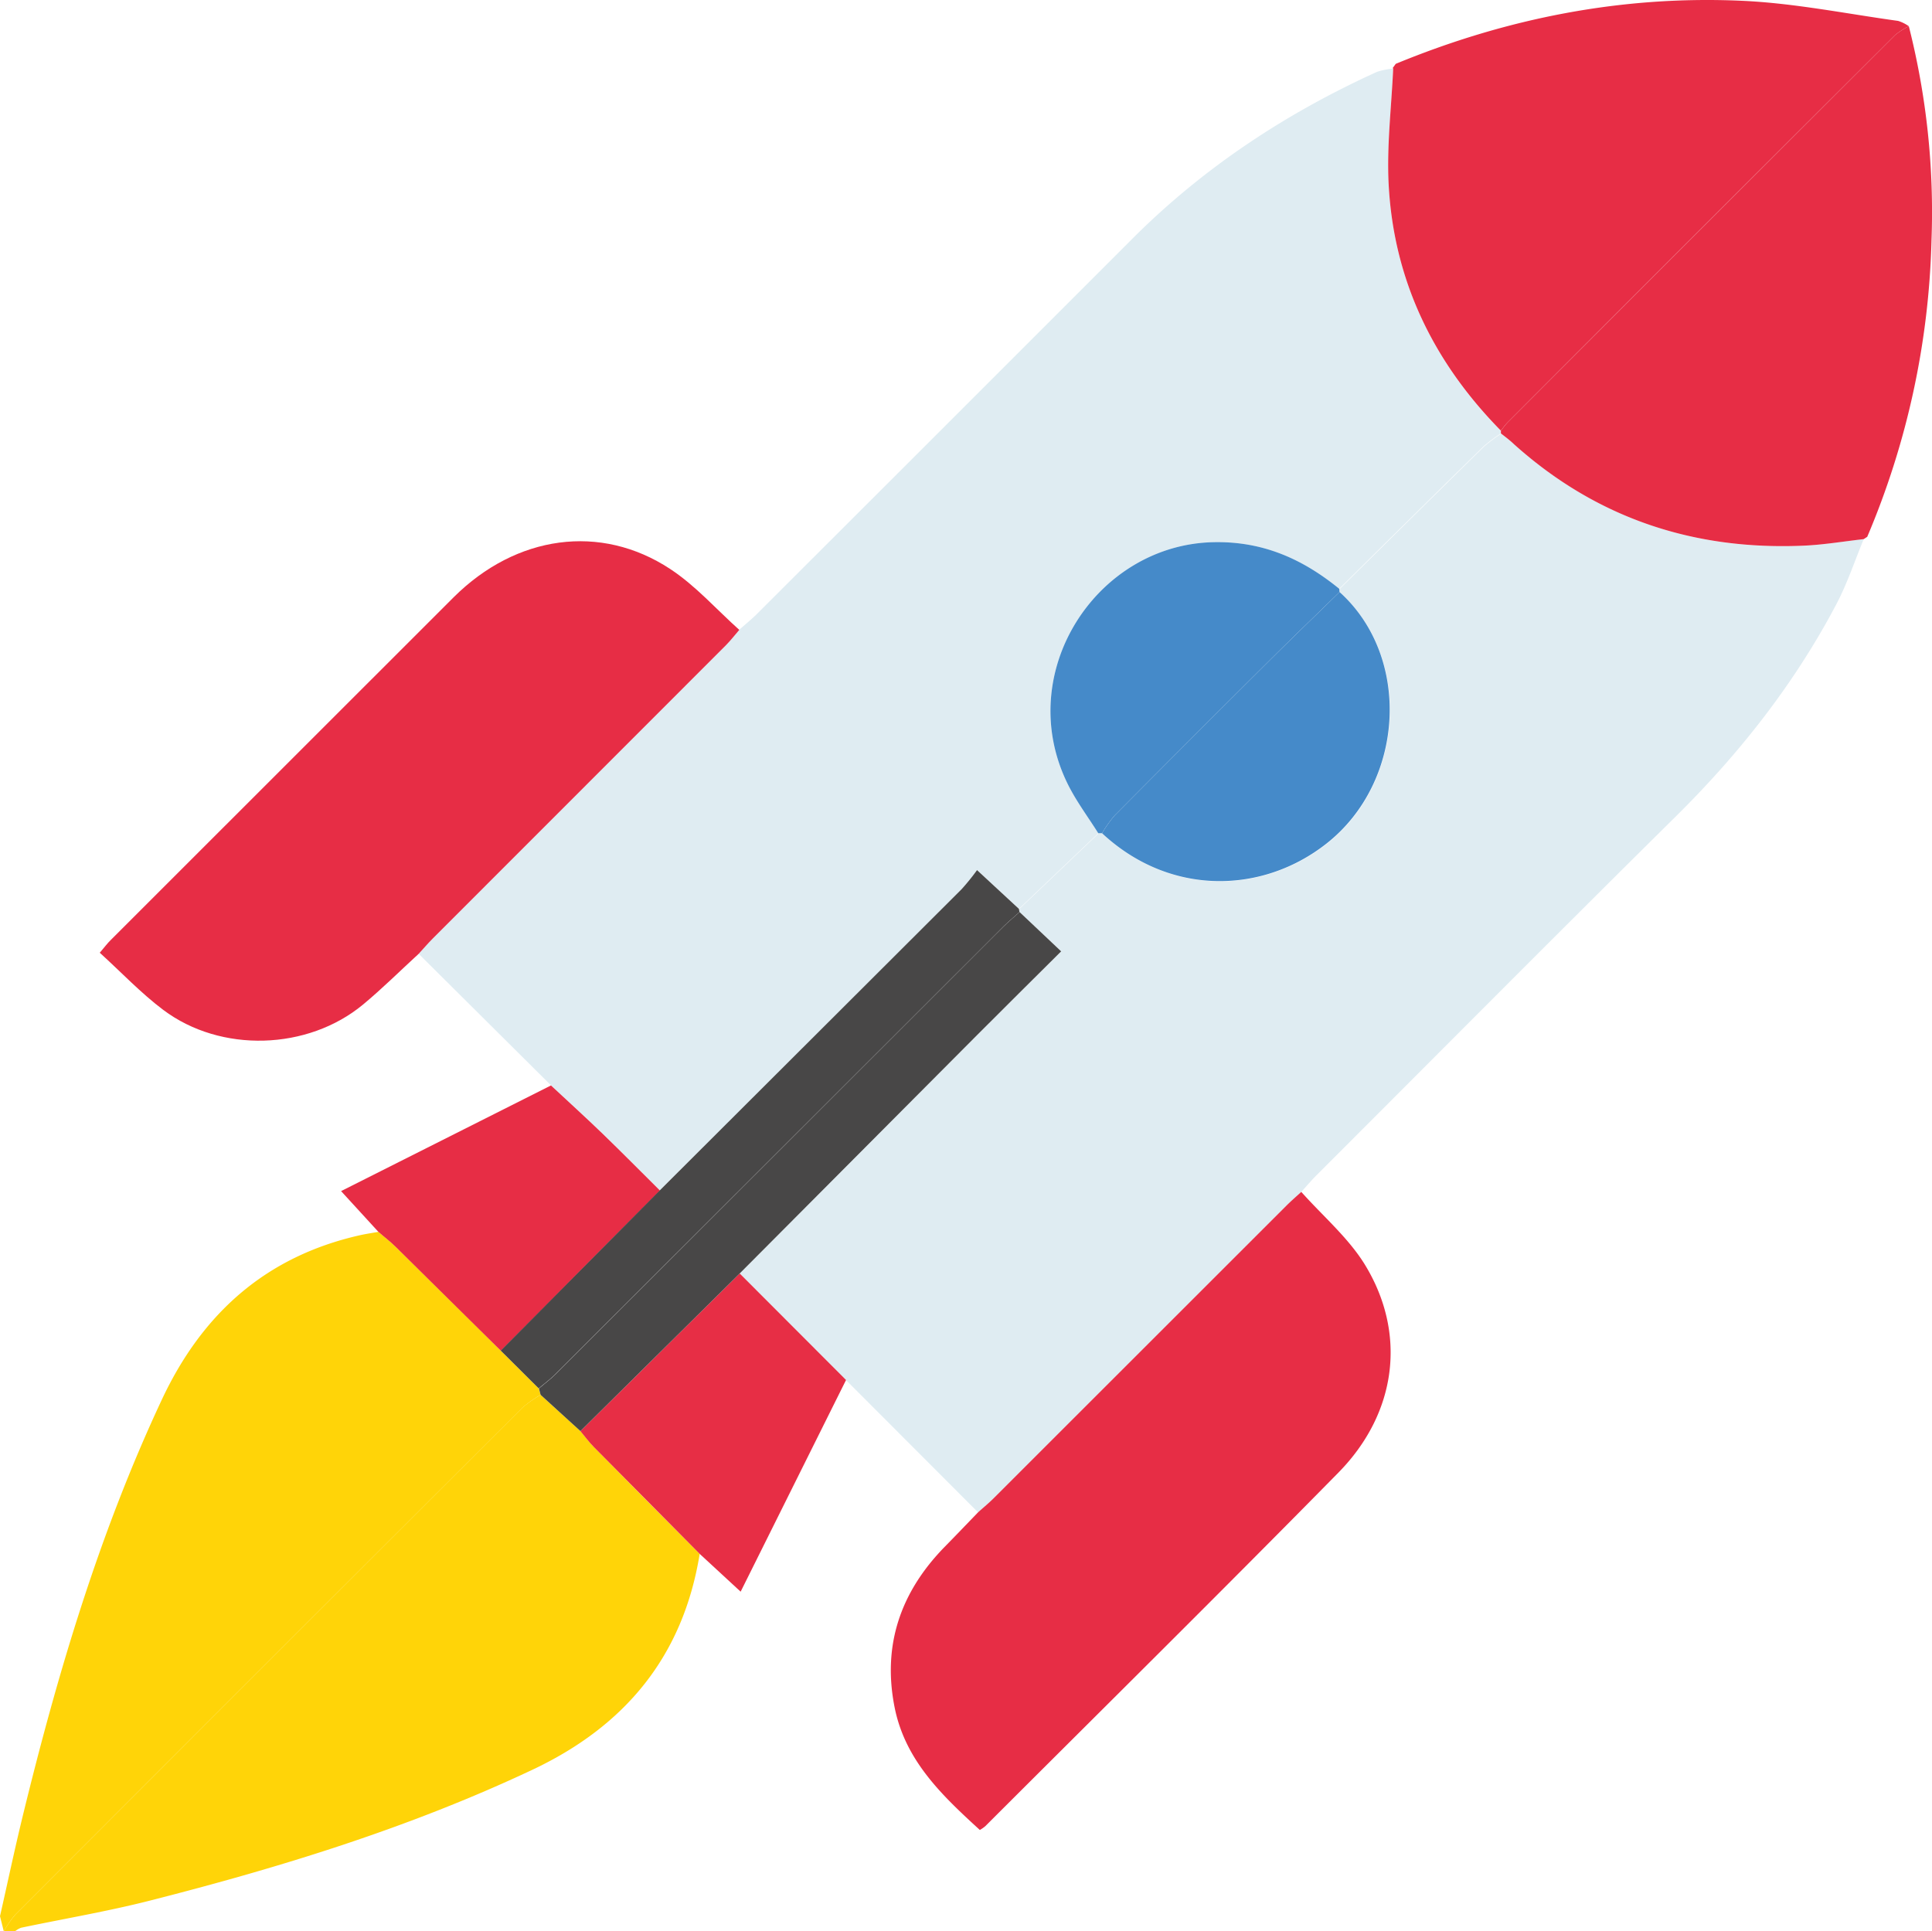
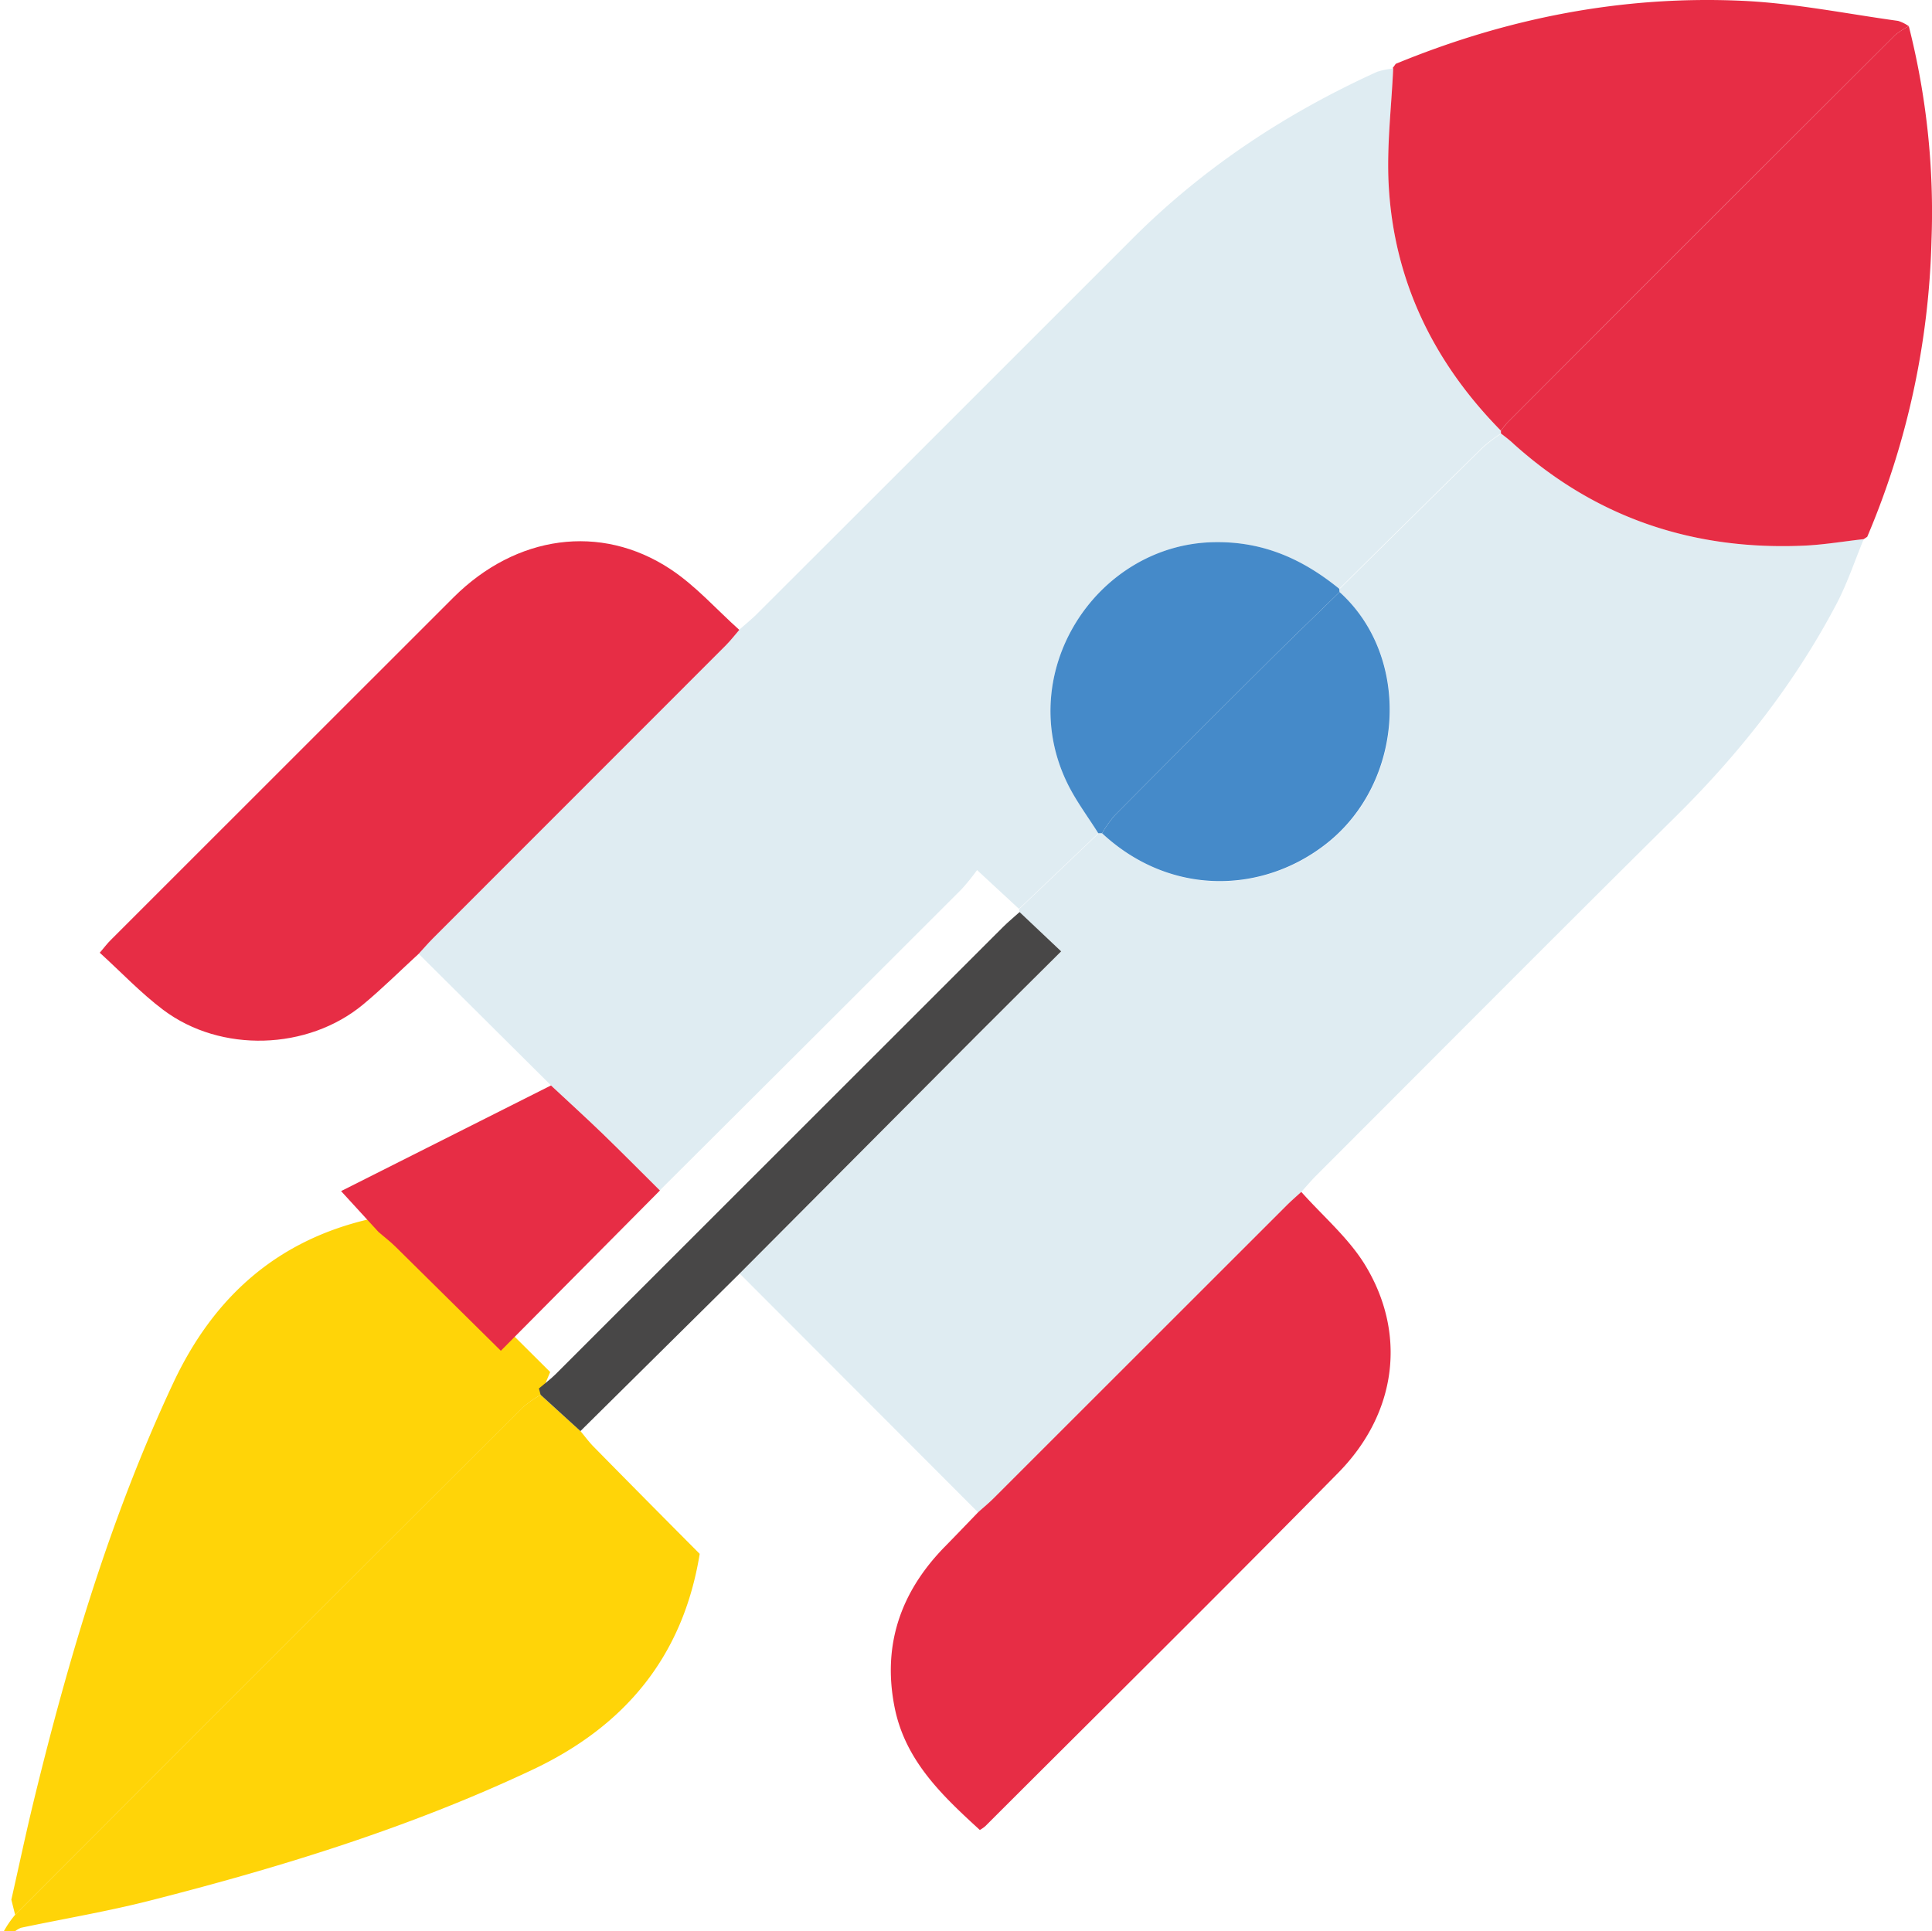
<svg xmlns="http://www.w3.org/2000/svg" viewBox="0 0 511.04 510.92">
  <defs>
    <style>.cls-1{fill:#ffd408;}.cls-2{fill:#dfecf2;}.cls-3{fill:#e72d45;}.cls-4{fill:#e72e45;}.cls-5{fill:#a9d3d9;}.cls-6{fill:#484747;}.cls-7{fill:#458ac9;}</style>
  </defs>
  <g id="Ebene_2" data-name="Ebene 2">
    <g id="Ebene_1-2" data-name="Ebene 1">
      <g id="_4D2vZU.tif" data-name="4D2vZU.tif">
        <path class="cls-1" d="M185.08,411.06c-4.39,27.09-19.72,45.57-44.29,57.14C108.32,483.5,74.22,494,39.56,502.82c-11.21,2.85-22.64,4.77-34,7.16a6,6,0,0,0-1.6.94H1a28.18,28.18,0,0,1,3-4.37Q71.06,439.4,138.22,372.34A33.83,33.83,0,0,1,143,369l10.55,9.6c1.16,1.39,2.24,2.87,3.5,4.15Q171,396.93,185.08,411.06Z" />
-         <path class="cls-1" d="M143,369a33.83,33.83,0,0,0-4.76,3.35Q71.07,439.39,4,506.55a28.18,28.18,0,0,0-3,4.37l-1-4c2-8.81,3.86-17.66,6-26.44,9.21-37.77,20.27-74.92,36.83-110.26,10.68-22.78,27.55-37.86,52.38-43.45,1.61-.36,3.26-.6,4.89-.89,1.49,1.29,3.07,2.49,4.47,3.87q14,13.75,27.91,27.58l10.05,10Z" />
+         <path class="cls-1" d="M143,369a33.83,33.83,0,0,0-4.76,3.35Q71.07,439.39,4,506.55l-1-4c2-8.81,3.86-17.66,6-26.44,9.21-37.77,20.27-74.92,36.83-110.26,10.68-22.78,27.55-37.86,52.38-43.45,1.61-.36,3.26-.6,4.89-.89,1.49,1.29,3.07,2.49,4.47,3.87q14,13.75,27.91,27.58l10.05,10Z" />
        <path class="cls-2" d="M493,142.58c-2.4,5.77-4.36,11.77-7.27,17.28-11.07,21-25.53,39.38-42.4,56.07-31.87,31.51-63.44,63.33-95.12,95-1.4,1.41-2.69,2.92-4,4.39-1.33,1.23-2.7,2.42-4,3.7L263.13,396.1c-1.39,1.39-2.93,2.64-4.4,4l-34.94-35-28.13-28.18q31.44-31.58,62.89-63.15c7.25-7.27,14.54-14.49,22.15-22.06l-11-10.4-.12-.81,21-20,1,0c17.93,16.69,42.37,16.12,59.39,2.71,20.7-16.31,22.5-49.36,3.43-66.52,0-.28,0-.57-.07-.85q19-18.83,38.12-37.62a44.71,44.71,0,0,1,4.64-3.5c1.16.93,2.37,1.82,3.47,2.81,21.84,19.62,47.6,28.13,76.72,26.85C482.5,144.07,487.75,143.17,493,142.58Z" />
        <path class="cls-2" d="M397,114.65a44.71,44.71,0,0,0-4.64,3.5q-19.11,18.76-38.12,37.62c-9.66-7.87-20.2-12.59-33.16-12.34-31.09.58-53.21,34.6-38.62,64,2.25,4.54,5.36,8.67,8.07,13l-21,20-11.08-10.26a61.8,61.8,0,0,1-4.09,5.06q-39.87,39.87-79.82,79.66c-5-5-10-10.06-15.14-15-4.49-4.34-9.12-8.53-13.68-12.79l-35-34.8c1.22-1.34,2.39-2.74,3.68-4q38.77-38.81,77.56-77.6c1.27-1.28,2.38-2.72,3.56-4.09,1.49-1.31,3-2.55,4.45-3.94Q249.71,113,299.38,63.3C318.22,44.41,340.06,30,364.25,19a19.71,19.71,0,0,1,4.27-.86c-.46,10.25-1.74,20.54-1.2,30.73,1.35,25.44,11.87,47,29.67,65.1A4.41,4.41,0,0,1,397,114.65Z" />
        <path class="cls-3" d="M258.73,400.06c1.47-1.32,3-2.57,4.4-4l77.08-77.05c1.28-1.28,2.65-2.47,4-3.7,5.62,6.31,12.29,12,16.67,19,11.32,18.27,8.7,39.45-6.87,55.28-30.89,31.41-62.23,62.38-93.39,93.52a9.61,9.61,0,0,1-1.44,1c-10-9.14-19.74-18.37-22.54-32.42-3.28-16.44,1.56-30.47,13.13-42.37C252.76,406.28,255.74,403.16,258.73,400.06Z" />
        <path class="cls-3" d="M195.55,166.63c-1.18,1.37-2.29,2.81-3.56,4.09q-38.78,38.82-77.56,77.6c-1.29,1.29-2.46,2.69-3.68,4-4.89,4.48-9.6,9.18-14.7,13.41-14.63,12.14-37.65,12.88-52.87,1.43-5.93-4.46-11.09-9.94-16.79-15.12,1.25-1.45,2-2.49,2.95-3.41Q74.67,203.32,120,158c16.51-16.44,38.86-19.6,57.27-7.48C184,154.94,189.5,161.21,195.55,166.63Z" />
        <path class="cls-3" d="M397,114.65a4.41,4.41,0,0,0,0-.73c.63-.77,1.2-1.59,1.9-2.29Q450.06,60.42,501.28,9.27a20.1,20.1,0,0,1,3.63-2.33,199.78,199.78,0,0,1,6,56.57,214.3,214.3,0,0,1-17,78.5l-.93.61,0,0c-5.26.59-10.51,1.49-15.8,1.73-29.12,1.28-54.88-7.23-76.72-26.85C399.39,116.47,398.18,115.58,397,114.65Z" />
        <path class="cls-3" d="M504.91,6.94a20.1,20.1,0,0,0-3.63,2.33Q450,60.41,398.89,111.63c-.7.7-1.27,1.52-1.9,2.29-17.8-18.1-28.32-39.66-29.67-65.1-.54-10.19.74-20.48,1.2-30.73l-.15-.07c.28-.37.55-.75.82-1.13C398.54,4.79,429.1-1.23,460.79.21c13.82.62,27.54,3.42,41.29,5.32A10,10,0,0,1,504.91,6.94Z" />
-         <path class="cls-4" d="M195.66,336.89l28.13,28.18c-9.22,18.52-18.44,37-27.88,56-3.85-3.54-7.34-6.77-10.83-10q-14-14.16-28.05-28.32c-1.26-1.28-2.34-2.76-3.5-4.15Z" />
        <path class="cls-3" d="M145.74,287.15c4.56,4.26,9.19,8.45,13.68,12.79,5.1,4.93,10.1,10,15.14,15l-42.08,42.4q-13.95-13.8-27.91-27.58c-1.4-1.38-3-2.58-4.47-3.87l-9.88-10.79C108.92,305.69,127.33,296.42,145.74,287.15Z" />
        <path class="cls-2" d="M369.19,16.89c-.27.38-.54.76-.82,1.13C368.65,17.65,368.92,17.27,369.19,16.89Z" />
        <path class="cls-5" d="M493,142.62l.93-.61Z" />
        <path class="cls-6" d="M195.66,336.89l-42.13,41.7L143,369l-.45-1.69c1.5-1.28,3.1-2.46,4.5-3.86q59.11-59.07,118.22-118.17c1.4-1.4,2.94-2.66,4.42-4l11,10.4c-7.61,7.57-14.9,14.79-22.15,22.06Q227.1,305.3,195.66,336.89Z" />
-         <path class="cls-6" d="M269.67,241.28c-1.48,1.33-3,2.59-4.42,4Q206.14,304.36,147,363.44c-1.4,1.4-3,2.58-4.5,3.86l-10.05-10,42.08-42.4q39.91-39.82,79.82-79.66a61.8,61.8,0,0,0,4.09-5.06l11.08,10.26Z" />
        <path class="cls-7" d="M354.33,156.62c19.07,17.16,17.27,50.21-3.43,66.52-17,13.41-41.46,14-59.39-2.71a33.06,33.06,0,0,1,3.32-4.7q20.3-20.44,40.71-40.74C341.74,168.81,348.07,162.74,354.33,156.62Z" />
        <path class="cls-7" d="M354.33,156.62c-6.26,6.12-12.59,12.19-18.79,18.37q-20.42,20.31-40.71,40.74a33.06,33.06,0,0,0-3.32,4.7l-1,0c-2.71-4.32-5.82-8.45-8.07-13C267.89,178,290,144,321.1,143.43c13-.25,23.5,4.47,33.16,12.34C354.29,156.05,354.31,156.34,354.33,156.62Z" />
      </g>
    </g>
  </g>
</svg>